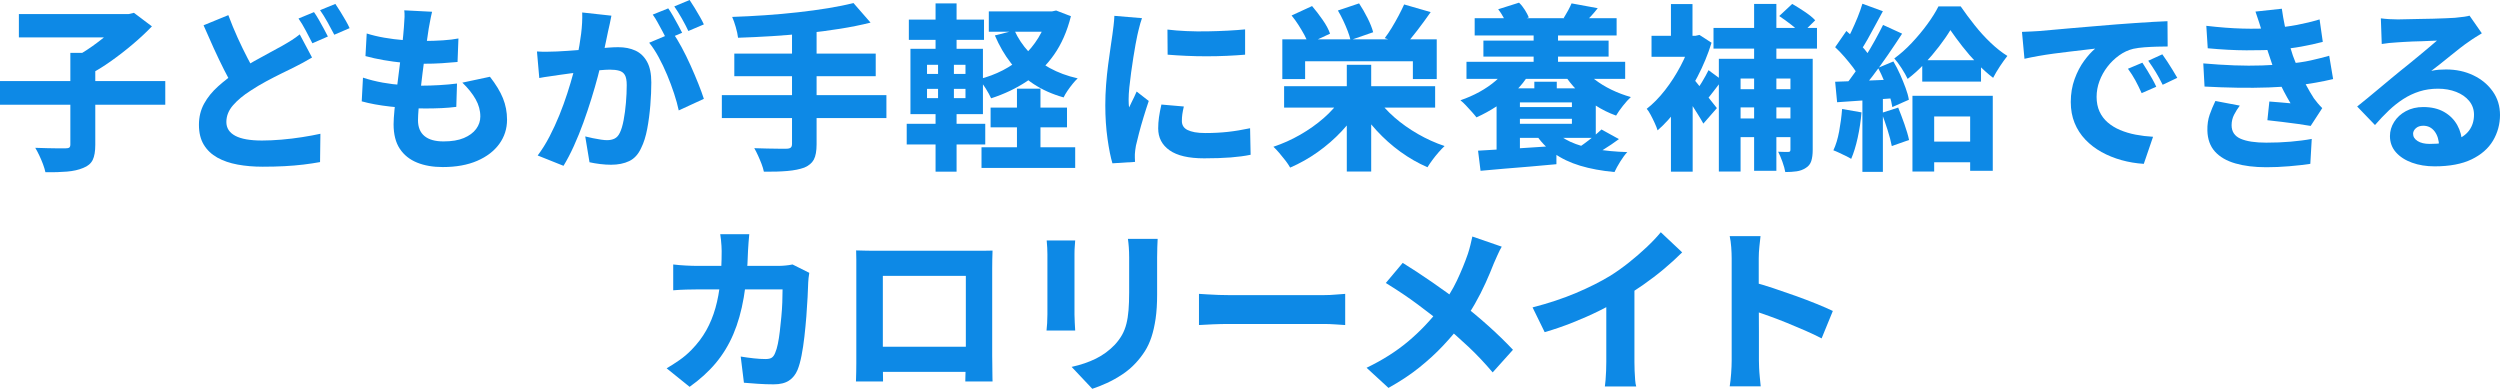
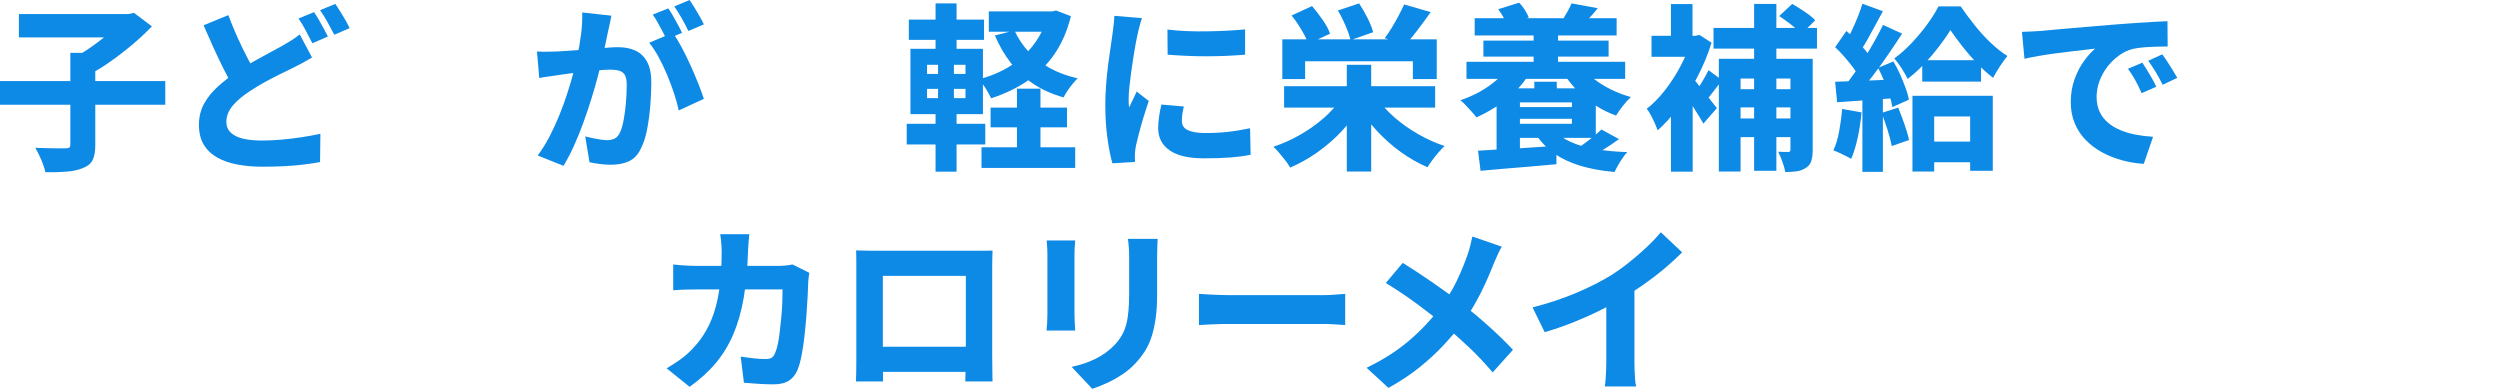
<svg xmlns="http://www.w3.org/2000/svg" id="_レイヤー_2" data-name="レイヤー 2" width="561.48" height="87.32" viewBox="0 0 561.48 87.32">
  <defs>
    <style>
      .cls-1 {
        fill: #0d89e6;
      }
    </style>
  </defs>
  <g id="_レイヤー_3" data-name="レイヤー 3">
    <g>
      <path class="cls-1" d="M0,18.2h37.12v5.32H0v-5.32ZM4.24,3.16h24.92v5.24H4.24V3.16ZM15.8,11.88h5.6v20.64c0,1.47-.19,2.6-.58,3.4-.39.8-1.1,1.4-2.14,1.8-1.01.43-2.23.7-3.64.82-1.41.12-3.03.17-4.84.14-.11-.53-.29-1.13-.54-1.8-.25-.67-.53-1.33-.84-1.98-.31-.65-.61-1.22-.9-1.7.91.03,1.82.05,2.74.08.92.03,1.74.04,2.46.04h1.52c.45,0,.76-.06.92-.18.16-.12.24-.35.24-.7V11.88ZM27.44,3.16h1.44l1.2-.28,4.04,3.04c-1.25,1.31-2.67,2.63-4.26,3.98-1.59,1.35-3.23,2.62-4.92,3.82-1.69,1.2-3.38,2.24-5.06,3.12-.27-.37-.61-.8-1.02-1.28-.41-.48-.83-.95-1.26-1.42-.43-.47-.81-.85-1.16-1.14,1.41-.72,2.85-1.59,4.3-2.62,1.45-1.03,2.77-2.07,3.96-3.14,1.19-1.07,2.1-2.03,2.74-2.88v-1.2Z" />
      <path class="cls-1" d="M70.08,12.92c-.67.4-1.35.79-2.04,1.16-.69.37-1.41.75-2.16,1.12-.83.4-1.75.85-2.78,1.36-1.03.51-2.13,1.07-3.3,1.7-1.17.63-2.35,1.33-3.52,2.1-1.63,1.04-2.94,2.13-3.94,3.28s-1.5,2.4-1.5,3.76.67,2.39,2,3.1c1.33.71,3.33,1.06,6,1.06,1.36,0,2.82-.07,4.38-.2,1.56-.13,3.11-.32,4.64-.56,1.53-.24,2.9-.49,4.1-.76l-.08,6.36c-1.15.21-2.39.4-3.72.56-1.33.16-2.75.28-4.26.36-1.51.08-3.14.12-4.9.12-2.03,0-3.91-.16-5.64-.48-1.73-.32-3.25-.84-4.54-1.56-1.29-.72-2.31-1.68-3.04-2.88-.73-1.2-1.1-2.69-1.1-4.48s.39-3.35,1.16-4.76c.77-1.41,1.83-2.71,3.16-3.9,1.33-1.19,2.77-2.3,4.32-3.34,1.25-.83,2.49-1.59,3.72-2.28s2.39-1.33,3.5-1.92c1.11-.59,2.06-1.11,2.86-1.56.8-.45,1.51-.88,2.14-1.28.63-.4,1.22-.83,1.78-1.28l2.76,5.2ZM51.28,3.4c.67,1.79,1.37,3.5,2.12,5.14.75,1.64,1.49,3.16,2.22,4.56.73,1.4,1.41,2.66,2.02,3.78l-5.04,2.96c-.75-1.25-1.51-2.65-2.28-4.18-.77-1.53-1.55-3.15-2.32-4.84-.77-1.69-1.53-3.41-2.28-5.14l5.56-2.28ZM70.52,2.72c.35.48.71,1.06,1.1,1.74.39.68.76,1.35,1.12,2.02.36.67.66,1.24.9,1.72l-3.48,1.52c-.43-.83-.92-1.77-1.48-2.84-.56-1.07-1.11-1.97-1.64-2.72l3.48-1.44ZM75.32.88c.35.51.73,1.09,1.14,1.76.41.67.81,1.33,1.18,1.98.37.65.67,1.22.88,1.7l-3.44,1.48c-.43-.83-.93-1.77-1.52-2.82-.59-1.05-1.15-1.95-1.68-2.7l3.44-1.4Z" />
-       <path class="cls-1" d="M81.52,17.44c1.47.48,2.95.85,4.46,1.12,1.51.27,2.99.45,4.46.54,1.47.09,2.89.14,4.28.14,1.17,0,2.47-.04,3.9-.12,1.43-.08,2.77-.2,4.02-.36l-.16,5.24c-1.04.13-2.13.23-3.28.28-1.15.05-2.33.08-3.56.08-2.8,0-5.45-.14-7.94-.42-2.49-.28-4.65-.67-6.46-1.18l.28-5.32ZM82.36,7.52c1.17.37,2.48.69,3.92.94,1.44.25,2.92.44,4.44.56,1.52.12,2.97.18,4.36.18,1.57,0,3.04-.05,4.4-.14,1.36-.09,2.52-.23,3.48-.42l-.2,5.28c-1.17.11-2.35.2-3.54.28s-2.62.12-4.3.12c-1.39,0-2.83-.07-4.34-.22-1.51-.15-2.98-.35-4.42-.6-1.44-.25-2.8-.55-4.08-.9l.28-5.08ZM97.04,2.64c-.19.77-.33,1.47-.44,2.08-.11.61-.21,1.19-.32,1.72-.08.53-.19,1.31-.34,2.32-.15,1.01-.31,2.19-.5,3.52-.19,1.33-.37,2.71-.54,4.14-.17,1.43-.34,2.83-.5,4.2-.16,1.37-.29,2.61-.38,3.72-.09,1.11-.14,1.99-.14,2.66,0,1.57.49,2.76,1.46,3.56.97.8,2.39,1.2,4.26,1.2s3.37-.25,4.58-.76c1.21-.51,2.13-1.19,2.76-2.04.63-.85.94-1.79.94-2.8,0-1.33-.35-2.63-1.06-3.88-.71-1.25-1.7-2.49-2.98-3.72l6.2-1.32c1.33,1.71,2.31,3.31,2.92,4.82.61,1.51.92,3.11.92,4.82,0,2.03-.58,3.84-1.74,5.44-1.16,1.6-2.81,2.87-4.96,3.8-2.15.93-4.73,1.4-7.74,1.4-2.19,0-4.11-.33-5.76-1-1.65-.67-2.95-1.7-3.88-3.1-.93-1.4-1.4-3.23-1.4-5.5,0-.8.07-1.89.2-3.26.13-1.37.3-2.89.5-4.56.2-1.67.41-3.37.64-5.1.23-1.73.43-3.37.6-4.92.17-1.55.3-2.88.38-4,.08-1.01.13-1.77.14-2.28.01-.51,0-1-.06-1.48l6.24.32Z" />
      <path class="cls-1" d="M120.6,11.56c.75.05,1.49.07,2.22.06.73-.01,1.49-.03,2.26-.06.67-.03,1.47-.07,2.4-.14.93-.07,1.93-.14,2.98-.22,1.05-.08,2.11-.17,3.16-.26,1.05-.09,2.03-.17,2.94-.24.91-.07,1.67-.1,2.28-.1,1.47,0,2.75.25,3.86.76,1.11.51,1.98,1.34,2.62,2.5s.96,2.71.96,4.66c0,1.55-.07,3.25-.22,5.1-.15,1.85-.38,3.63-.7,5.32s-.77,3.13-1.36,4.3c-.64,1.41-1.53,2.39-2.68,2.94-1.15.55-2.51.82-4.08.82-.77,0-1.6-.05-2.48-.16-.88-.11-1.67-.24-2.36-.4l-.96-5.8c.53.13,1.11.27,1.74.4.63.13,1.23.24,1.8.32.57.08,1.02.12,1.34.12.67,0,1.24-.12,1.72-.36.48-.24.87-.67,1.16-1.28.35-.69.63-1.64.86-2.84.23-1.2.4-2.5.52-3.9.12-1.4.18-2.73.18-3.98,0-1.04-.14-1.8-.42-2.28-.28-.48-.71-.8-1.28-.96-.57-.16-1.27-.24-2.1-.24-.56,0-1.35.05-2.38.14-1.03.09-2.11.2-3.26.32-1.15.12-2.21.25-3.2.38-.99.13-1.76.24-2.32.32-.61.11-1.39.22-2.32.34-.93.12-1.72.25-2.36.38l-.52-5.96ZM137.32,3.52c-.11.53-.23,1.13-.36,1.78-.13.65-.27,1.25-.4,1.78-.13.64-.27,1.31-.42,2.02-.15.71-.29,1.4-.44,2.08-.15.68-.29,1.34-.42,1.98-.27,1.15-.61,2.49-1.02,4.04-.41,1.55-.89,3.21-1.44,4.98-.55,1.77-1.15,3.56-1.8,5.36-.65,1.8-1.36,3.54-2.12,5.22-.76,1.68-1.54,3.17-2.34,4.48l-5.8-2.32c.96-1.28,1.85-2.7,2.66-4.26.81-1.56,1.55-3.17,2.22-4.82s1.26-3.29,1.78-4.9.97-3.11,1.34-4.5c.37-1.39.67-2.59.88-3.6.37-1.84.67-3.6.88-5.28.21-1.68.29-3.27.24-4.76l6.56.72ZM151.12,7.36c.61.88,1.27,1.96,1.96,3.24.69,1.28,1.36,2.63,2,4.06.64,1.43,1.23,2.81,1.76,4.14.53,1.33.95,2.47,1.24,3.4l-5.64,2.6c-.24-1.15-.59-2.41-1.04-3.78-.45-1.37-.97-2.77-1.56-4.18-.59-1.41-1.23-2.75-1.92-4.02-.69-1.27-1.4-2.34-2.12-3.22l5.32-2.24ZM150.08,1.88c.35.48.71,1.06,1.1,1.74.39.68.76,1.35,1.12,2.02s.66,1.24.9,1.72l-3.48,1.48c-.27-.56-.58-1.17-.94-1.82s-.72-1.31-1.08-1.98c-.36-.67-.73-1.25-1.1-1.76l3.48-1.4ZM154.88,0c.35.51.73,1.1,1.14,1.78.41.68.81,1.35,1.18,2,.37.65.67,1.22.88,1.7l-3.48,1.48c-.4-.85-.89-1.8-1.48-2.84-.59-1.04-1.15-1.93-1.68-2.68l3.44-1.44Z" />
-       <path class="cls-1" d="M162.12,21.36h36.96v5.16h-36.96v-5.16ZM191.68.68l3.84,4.4c-2.11.53-4.39.99-6.84,1.38-2.45.39-4.97.72-7.56,1-2.59.28-5.18.5-7.78.66-2.6.16-5.13.28-7.58.36-.08-.69-.25-1.5-.52-2.42-.27-.92-.53-1.67-.8-2.26,2.43-.08,4.89-.21,7.4-.38,2.51-.17,4.96-.39,7.36-.66s4.66-.57,6.78-.92,4.02-.73,5.7-1.16ZM164.92,12.04h31.76v5.08h-31.76v-5.08ZM177.88,6.72h5.52v25.68c0,1.52-.21,2.67-.62,3.44-.41.77-1.13,1.37-2.14,1.8-1.01.37-2.28.63-3.8.76-1.52.13-3.28.19-5.28.16-.11-.53-.28-1.11-.52-1.74-.24-.63-.51-1.26-.8-1.9-.29-.64-.57-1.19-.84-1.64.96.03,1.93.05,2.9.08.97.03,1.85.04,2.64.04h1.66c.45,0,.78-.08.98-.24s.3-.44.3-.84V6.72Z" />
      <path class="cls-1" d="M203.64,27.8h17.64v4.64h-17.64v-4.64ZM204.12,4.4h16.88v4.56h-16.88v-4.56ZM204.48,10.96h16.28v14.68h-16.28v-14.68ZM208.2,14.56v2.04h8.64v-2.04h-8.64ZM208.2,19.96v2.08h8.64v-2.08h-8.64ZM210.12.76h4.72v12h-4.72V.76ZM210.68,12.72h3.56v11h.6v14.84h-4.72v-14.84h.56v-11ZM235.32,2.56h.96l.92-.2,3.32,1.28c-.85,3.39-2.12,6.27-3.8,8.66-1.68,2.39-3.71,4.37-6.1,5.96-2.39,1.59-5.06,2.86-8.02,3.82-.29-.64-.7-1.38-1.22-2.22s-1.03-1.53-1.54-2.06c1.92-.48,3.72-1.15,5.4-2.02,1.68-.87,3.19-1.91,4.52-3.12,1.33-1.21,2.48-2.6,3.44-4.16.96-1.56,1.67-3.27,2.12-5.14v-.8ZM220.44,33.08h21.04v4.64h-21.04v-4.64ZM222.08,2.56h14.64v4.56h-14.64V2.56ZM222.48,24.16h17.16v4.44h-17.16v-4.44ZM227.84,6.84c.8,1.76,1.86,3.35,3.18,4.78,1.32,1.43,2.9,2.65,4.74,3.66,1.84,1.01,3.93,1.79,6.28,2.32-.35.32-.73.73-1.14,1.24-.41.51-.8,1.03-1.16,1.56-.36.53-.65,1.03-.86,1.48-2.56-.72-4.81-1.73-6.76-3.02-1.95-1.29-3.63-2.85-5.06-4.68-1.43-1.83-2.63-3.9-3.62-6.22l4.4-1.12ZM228.4,19.92h5.28v16.12h-5.28v-16.12Z" />
      <path class="cls-1" d="M256.48,4.08c-.11.27-.23.66-.38,1.18-.15.52-.28,1.03-.4,1.54-.12.51-.21.88-.26,1.12-.11.48-.24,1.15-.4,2.02-.16.87-.33,1.85-.5,2.96-.17,1.11-.34,2.24-.5,3.4-.16,1.16-.29,2.27-.4,3.32-.11,1.05-.16,1.97-.16,2.74,0,.24,0,.53.02.88.01.35.05.64.1.88.19-.4.37-.79.56-1.18s.38-.78.58-1.18.38-.8.54-1.2l2.72,2.12c-.4,1.17-.79,2.4-1.18,3.68-.39,1.28-.73,2.48-1.02,3.6-.29,1.12-.52,2.04-.68,2.76-.05.29-.11.64-.16,1.04-.05.4-.08.69-.08.88v.8c0,.32.01.63.04.92l-5.08.32c-.4-1.33-.77-3.17-1.1-5.5-.33-2.33-.5-4.86-.5-7.58,0-1.52.06-3.05.18-4.6.12-1.55.27-3.03.46-4.46.19-1.43.37-2.72.54-3.88.17-1.16.31-2.13.42-2.9.08-.59.17-1.26.26-2.02.09-.76.15-1.49.18-2.18l6.2.52ZM265.88,23.92c-.16.67-.27,1.25-.34,1.74-.07.49-.1,1.01-.1,1.54,0,.45.11.85.32,1.18.21.33.53.61.96.82.43.21.97.38,1.62.5.65.12,1.45.18,2.38.18,1.79,0,3.47-.09,5.04-.26,1.57-.17,3.24-.45,5-.82l.12,5.96c-1.31.27-2.79.47-4.46.6-1.67.13-3.66.2-5.98.2-3.47,0-6.05-.6-7.76-1.8-1.71-1.2-2.56-2.84-2.56-4.92,0-.83.06-1.67.18-2.52.12-.85.3-1.8.54-2.84l5.04.44ZM262.2,6.64c1.28.16,2.69.27,4.24.34,1.55.07,3.13.09,4.74.06,1.61-.03,3.15-.08,4.62-.16,1.47-.08,2.75-.17,3.84-.28v5.68c-1.25.11-2.63.19-4.12.26-1.49.07-3.01.1-4.54.1s-3.05-.03-4.54-.1c-1.49-.07-2.89-.15-4.2-.26l-.04-5.64Z" />
      <path class="cls-1" d="M301.2,22.12l4.4,1.76c-1.2,1.97-2.62,3.83-4.26,5.58-1.64,1.75-3.44,3.31-5.4,4.7-1.96,1.39-4.02,2.55-6.18,3.48-.27-.48-.62-1.01-1.06-1.58-.44-.57-.9-1.14-1.38-1.7-.48-.56-.92-1.03-1.32-1.4,2.08-.69,4.09-1.59,6.02-2.7,1.93-1.11,3.69-2.35,5.28-3.74,1.59-1.39,2.89-2.85,3.9-4.4ZM288,8.84h34.68v8.92h-5.36v-4h-24.2v4h-5.12v-8.92ZM288.4,19.36h33.92v4.8h-33.92v-4.8ZM290.08,3.48l4.6-2.12c.8.93,1.59,1.97,2.38,3.1.79,1.13,1.34,2.17,1.66,3.1l-4.92,2.28c-.16-.59-.44-1.25-.84-1.98-.4-.73-.85-1.49-1.34-2.26-.49-.77-1.01-1.48-1.54-2.12ZM300.48,2.36l4.76-1.6c.67,1.01,1.3,2.11,1.9,3.3s1.02,2.25,1.26,3.18l-5.08,1.76c-.13-.59-.35-1.27-.64-2.04-.29-.77-.63-1.55-1-2.34-.37-.79-.77-1.54-1.2-2.26ZM302.48,14.56h5.48v23.96h-5.48V14.56ZM309.24,22c1.04,1.52,2.35,2.97,3.94,4.36,1.59,1.39,3.35,2.63,5.28,3.74,1.93,1.11,3.93,2.01,5.98,2.7-.4.37-.85.84-1.34,1.4-.49.56-.96,1.14-1.4,1.74s-.81,1.14-1.1,1.62c-2.11-.91-4.13-2.07-6.08-3.48-1.95-1.41-3.73-3.01-5.36-4.78-1.63-1.77-3.05-3.65-4.28-5.62l4.36-1.68ZM315.36,1l5.96,1.72c-.99,1.41-1.99,2.78-3,4.1-1.01,1.32-1.93,2.43-2.76,3.34l-4.56-1.6c.53-.69,1.07-1.48,1.6-2.36.53-.88,1.04-1.77,1.52-2.68s.89-1.75,1.24-2.52Z" />
      <path class="cls-1" d="M338.56,15.12l4.92,1.4c-.85,1.44-1.91,2.78-3.18,4.02-1.27,1.24-2.65,2.35-4.14,3.32-1.49.97-3.01,1.81-4.56,2.5-.24-.32-.58-.73-1.02-1.22s-.89-.98-1.34-1.46c-.45-.48-.87-.87-1.24-1.16,1.49-.51,2.92-1.13,4.28-1.88,1.36-.75,2.58-1.59,3.66-2.52,1.08-.93,1.95-1.93,2.62-3ZM329.36,13.88h35.64v3.84h-35.64v-3.84ZM331.2,4.08h31.88v3.88h-31.88v-3.88ZM331.96,33.84c1.49-.11,3.19-.21,5.1-.3,1.91-.09,3.93-.21,6.08-.36,2.15-.15,4.29-.29,6.42-.42v4.12c-2,.19-4.01.37-6.04.54-2.03.17-3.97.33-5.84.48-1.87.15-3.59.3-5.16.46l-.56-4.52ZM333.16,9.12h28.12v3.6h-28.12v-3.6ZM336.12,19.84h5.24v15.52h-5.24v-15.52ZM336.48,2.08l4.68-1.48c.48.45.92,1,1.32,1.64.4.64.69,1.2.88,1.68l-4.88,1.8c-.16-.51-.43-1.11-.8-1.8-.37-.69-.77-1.31-1.2-1.84ZM339,24.04h15.28v2.64h-15.28v-2.64ZM339.68,19.84h18.72v11.12h-18.72v-3.16h13.36v-4.8h-13.36v-3.16ZM344.44,6.24h5.48v9.52h-5.48V6.24ZM344.6,18.36h5.04v3.6h-5.04v-3.6ZM348.92,29.04c.93,1.15,2.19,2.08,3.76,2.8,1.57.72,3.44,1.27,5.6,1.64,2.16.37,4.56.6,7.2.68-.51.53-1.03,1.24-1.58,2.12-.55.88-.98,1.67-1.3,2.36-2.88-.27-5.45-.74-7.7-1.42-2.25-.68-4.21-1.61-5.88-2.8-1.67-1.19-3.09-2.69-4.26-4.5l4.16-.88ZM355.28,14.96c.75,1.01,1.69,1.96,2.82,2.84,1.13.88,2.4,1.66,3.8,2.34,1.4.68,2.86,1.23,4.38,1.66-.53.48-1.13,1.13-1.78,1.96s-1.17,1.56-1.54,2.2c-1.65-.59-3.21-1.36-4.68-2.32-1.47-.96-2.81-2.05-4.02-3.28-1.21-1.23-2.26-2.55-3.14-3.96l4.16-1.44ZM352.96.76l5.88,1.08c-.56.72-1.11,1.36-1.64,1.92-.53.56-1,1.04-1.4,1.44l-4.6-1.16c.32-.51.65-1.07.98-1.68.33-.61.59-1.15.78-1.6ZM359.68,29.08l3.92,2.16c-1.12.83-2.29,1.62-3.52,2.38s-2.35,1.41-3.36,1.94l-3-1.88c.64-.4,1.33-.87,2.06-1.4.73-.53,1.45-1.09,2.14-1.66.69-.57,1.28-1.09,1.76-1.54Z" />
      <path class="cls-1" d="M379.84,8.04h.96l.88-.2,2.72,1.76c-.8,2.59-1.85,5.12-3.14,7.6-1.29,2.48-2.71,4.77-4.26,6.86-1.55,2.09-3.12,3.83-4.72,5.22-.13-.45-.35-1-.64-1.64-.29-.64-.6-1.26-.92-1.86s-.61-1.05-.88-1.34c1.44-1.12,2.81-2.52,4.12-4.2,1.31-1.68,2.47-3.49,3.5-5.44,1.03-1.95,1.82-3.88,2.38-5.8v-.96ZM370.92,8.04h10.6v4.72h-10.6v-4.72ZM375.28.92h4.84v9.56h-4.84V.92ZM375.28,22.28l4.88-5.8v22.08h-4.88v-16.28ZM379.56,16.84c.29.29.73.79,1.3,1.48.57.69,1.18,1.45,1.82,2.26.64.81,1.23,1.56,1.76,2.24.53.68.92,1.17,1.16,1.46l-3.04,3.48c-.32-.59-.73-1.27-1.22-2.06-.49-.79-1.01-1.6-1.54-2.44-.53-.84-1.06-1.63-1.58-2.36s-.97-1.35-1.34-1.86l2.68-2.2ZM383.72,15.76l3.04,2.24c-.64.83-1.29,1.67-1.94,2.54-.65.87-1.25,1.59-1.78,2.18l-2.36-1.88c.48-.67,1.01-1.49,1.6-2.46.59-.97,1.07-1.85,1.44-2.62ZM384.84,6.28h23.24v4.64h-23.24v-4.64ZM386.04,13.2h17.48v4.44h-12.6v20.88h-4.88V13.2ZM388.76,20.04h15v4.08h-15v-4.08ZM388.76,26.6h14.96v4.2h-14.96v-4.2ZM393.96.88h5v37.48h-5V.88ZM402.12,13.2h5v20.48c0,.99-.11,1.81-.32,2.48-.21.67-.63,1.19-1.24,1.56-.61.4-1.3.65-2.06.76-.76.11-1.61.16-2.54.16-.11-.64-.32-1.41-.64-2.3-.32-.89-.64-1.65-.96-2.26.45.03.9.04,1.34.04h.94c.19,0,.31-.04.38-.12.07-.08.1-.21.1-.4V13.2ZM399.6,3.6l2.92-2.72c.88.51,1.83,1.1,2.84,1.78,1.01.68,1.79,1.31,2.32,1.9l-3.08,3.04c-.53-.59-1.28-1.25-2.24-2-.96-.75-1.88-1.41-2.76-2Z" />
      <path class="cls-1" d="M413.72,24.48l4.36.76c-.16,1.92-.45,3.82-.86,5.7-.41,1.88-.9,3.46-1.46,4.74-.29-.19-.69-.4-1.18-.64-.49-.24-.99-.48-1.5-.72-.51-.24-.95-.43-1.32-.56.56-1.17.99-2.59,1.3-4.26.31-1.67.53-3.34.66-5.02ZM412.16,10.6l2.52-3.64c.69.59,1.41,1.25,2.14,2,.73.75,1.41,1.48,2.02,2.2.61.72,1.08,1.39,1.4,2l-2.72,4.12c-.29-.64-.74-1.35-1.34-2.14s-1.25-1.58-1.94-2.38c-.69-.8-1.39-1.52-2.08-2.16ZM412.16,18.36c1.87-.05,4.1-.13,6.7-.24,2.6-.11,5.23-.21,7.9-.32l-.04,4.16c-2.48.19-4.96.37-7.44.54-2.48.17-4.71.33-6.68.46l-.44-4.6ZM422.92,5.6l4.28,1.96c-.99,1.52-2.05,3.11-3.2,4.78-1.15,1.67-2.29,3.25-3.44,4.76s-2.24,2.83-3.28,3.98l-3.04-1.68c.75-.91,1.52-1.93,2.32-3.08.8-1.15,1.59-2.33,2.36-3.56.77-1.23,1.5-2.46,2.18-3.7.68-1.24,1.29-2.39,1.82-3.46ZM418.28.84l4.6,1.68c-.56,1.01-1.13,2.07-1.72,3.18-.59,1.11-1.16,2.15-1.72,3.14-.56.99-1.09,1.85-1.6,2.6l-3.52-1.52c.48-.83.97-1.76,1.46-2.8.49-1.04.97-2.11,1.42-3.22.45-1.11.81-2.13,1.08-3.06ZM418.28,20.76h4.6v17.84h-4.6v-17.84ZM421.8,15.24l3.44-1.44c.53.88,1.03,1.85,1.5,2.9.47,1.05.88,2.07,1.24,3.04.36.97.61,1.86.74,2.66l-3.72,1.64c-.11-.8-.33-1.71-.66-2.72-.33-1.01-.72-2.05-1.16-3.12-.44-1.07-.9-2.05-1.38-2.96ZM422.6,25.36l3.72-1.2c.45,1.12.92,2.36,1.4,3.72.48,1.36.83,2.55,1.04,3.56l-3.88,1.36c-.19-1.01-.5-2.21-.94-3.6-.44-1.39-.89-2.67-1.34-3.84ZM438.04,6.76c-.69,1.15-1.55,2.38-2.56,3.7-1.01,1.32-2.11,2.61-3.3,3.88-1.19,1.27-2.43,2.39-3.74,3.38-.32-.69-.77-1.49-1.36-2.4-.59-.91-1.13-1.64-1.64-2.2,1.33-.96,2.64-2.12,3.92-3.48,1.28-1.36,2.45-2.76,3.5-4.2,1.05-1.44,1.89-2.77,2.5-4h5c.93,1.36,1.97,2.75,3.1,4.18,1.13,1.43,2.33,2.75,3.6,3.96,1.27,1.21,2.53,2.21,3.78,2.98-.53.67-1.09,1.45-1.68,2.34-.59.89-1.09,1.75-1.52,2.58-1.17-.88-2.36-1.95-3.56-3.2-1.2-1.25-2.32-2.55-3.36-3.88-1.04-1.33-1.93-2.55-2.68-3.64ZM429.52,21.52h18.04v16.84h-5.08v-12.2h-8.08v12.36h-4.88v-17ZM431.72,13.52h13.2v4.8h-13.2v-4.8ZM432.32,31.8h13.08v4.64h-13.08v-4.64Z" />
      <path class="cls-1" d="M454.12,7.16c.77-.03,1.54-.06,2.3-.1.76-.04,1.33-.07,1.7-.1.88-.08,1.93-.17,3.14-.28s2.56-.23,4.04-.36c1.48-.13,3.06-.27,4.74-.4,1.68-.13,3.44-.28,5.28-.44,1.36-.11,2.74-.21,4.14-.3s2.74-.18,4.02-.26c1.28-.08,2.39-.13,3.32-.16l.04,5.68c-.69,0-1.51.01-2.44.04-.93.03-1.86.07-2.78.14-.92.07-1.75.18-2.5.34-1.12.27-2.18.76-3.18,1.48s-1.88,1.57-2.64,2.56c-.76.99-1.35,2.06-1.78,3.22-.43,1.16-.64,2.34-.64,3.54s.22,2.35.66,3.3,1.05,1.76,1.84,2.44c.79.68,1.71,1.25,2.78,1.7,1.07.45,2.23.8,3.48,1.04,1.25.24,2.56.4,3.92.48l-2.08,6.08c-1.73-.11-3.41-.39-5.02-.84-1.61-.45-3.11-1.06-4.48-1.82-1.37-.76-2.58-1.69-3.62-2.78-1.04-1.09-1.85-2.34-2.42-3.74-.57-1.4-.86-2.97-.86-4.7,0-1.87.29-3.59.86-5.16.57-1.57,1.29-2.94,2.14-4.1.85-1.16,1.68-2.07,2.48-2.74-.72.08-1.57.18-2.56.3-.99.12-2.06.25-3.22.38-1.16.13-2.33.28-3.52.44s-2.35.34-3.48.54c-1.13.2-2.17.41-3.1.62l-.56-6.04ZM481.16,14.08c.32.48.68,1.05,1.08,1.7.4.65.78,1.3,1.14,1.94.36.64.66,1.23.9,1.76l-3.28,1.44c-.51-1.12-.99-2.09-1.44-2.92-.45-.83-1-1.68-1.64-2.56l3.24-1.36ZM485.64,12.2c.35.48.73,1.03,1.14,1.66.41.63.81,1.26,1.2,1.9.39.64.73,1.21,1.02,1.72l-3.28,1.56c-.56-1.12-1.08-2.07-1.56-2.86-.48-.79-1.04-1.63-1.68-2.54l3.16-1.44Z" />
-       <path class="cls-1" d="M494.84,14.24c2.43.21,4.75.36,6.96.44,2.21.08,4.29.09,6.24.02,1.95-.07,3.72-.18,5.32-.34,2.24-.19,4.13-.45,5.66-.8,1.53-.35,2.9-.69,4.1-1.04l.88,5.24c-1.23.29-2.56.57-4,.82-1.44.25-2.97.47-4.6.66-1.68.19-3.63.32-5.86.4s-4.57.1-7.04.06c-2.47-.04-4.93-.13-7.38-.26l-.28-5.2ZM495.52,5.8c2.99.35,5.7.55,8.14.62s4.73.02,6.86-.14c1.87-.13,3.65-.36,5.34-.68,1.69-.32,3.39-.73,5.1-1.24l.72,5.04c-1.49.4-3.09.75-4.8,1.06-1.71.31-3.45.53-5.24.66-2.05.13-4.43.19-7.12.18-2.69-.01-5.59-.17-8.68-.46l-.32-5.04ZM503.04,23.72c-.48.64-.91,1.32-1.28,2.04-.37.72-.56,1.51-.56,2.36,0,1.44.67,2.45,2.02,3.04,1.35.59,3.27.88,5.78.88,1.89,0,3.71-.07,5.44-.22,1.73-.15,3.32-.35,4.76-.62l-.32,5.6c-1.39.21-2.97.39-4.76.54-1.79.15-3.49.22-5.12.22-2.67,0-4.99-.29-6.96-.86-1.97-.57-3.5-1.46-4.58-2.66-1.08-1.2-1.65-2.77-1.7-4.72-.03-1.33.15-2.53.52-3.58.37-1.05.8-2.07,1.28-3.06l5.48,1.04ZM508.08,7.4c-.21-.8-.45-1.59-.7-2.36-.25-.77-.53-1.59-.82-2.44l5.92-.64c.19,1.33.41,2.6.66,3.8.25,1.2.53,2.35.84,3.46.31,1.11.63,2.19.98,3.26.32.88.73,1.9,1.24,3.06.51,1.16,1.07,2.31,1.68,3.46.61,1.15,1.21,2.17,1.8,3.08.29.4.59.77.88,1.12.29.35.63.71,1,1.08l-2.6,4c-.75-.13-1.69-.28-2.84-.44-1.15-.16-2.33-.31-3.56-.46-1.23-.15-2.33-.27-3.32-.38l.44-4.2c.75.05,1.58.12,2.5.2.92.08,1.67.15,2.26.2-1.07-1.79-1.97-3.51-2.7-5.18-.73-1.67-1.33-3.21-1.78-4.62-.32-.93-.59-1.73-.8-2.4-.21-.67-.4-1.27-.56-1.82s-.33-1.14-.52-1.78Z" />
-       <path class="cls-1" d="M534.72,4.12c.59.08,1.22.14,1.9.18s1.33.06,1.94.06c.43,0,1.07-.01,1.92-.04.85-.03,1.8-.05,2.84-.06s2.09-.03,3.14-.06c1.05-.03,2.01-.06,2.86-.1.85-.04,1.52-.07,2-.1.88-.08,1.59-.16,2.12-.24.53-.08.93-.16,1.2-.24l2.76,3.96c-.48.29-.97.59-1.46.9-.49.31-.98.63-1.46.98-.56.37-1.2.84-1.92,1.4-.72.56-1.47,1.15-2.24,1.78-.77.63-1.53,1.23-2.26,1.82-.73.59-1.41,1.11-2.02,1.56.61-.13,1.18-.22,1.7-.26s1.06-.06,1.62-.06c2.27,0,4.31.44,6.14,1.32,1.83.88,3.28,2.09,4.36,3.62,1.08,1.53,1.62,3.3,1.62,5.3s-.53,4-1.58,5.76c-1.05,1.76-2.66,3.16-4.82,4.2s-4.92,1.56-8.28,1.56c-1.87,0-3.56-.27-5.08-.82s-2.73-1.33-3.62-2.34c-.89-1.01-1.34-2.23-1.34-3.64,0-1.12.31-2.18.94-3.18.63-1,1.51-1.81,2.64-2.42,1.13-.61,2.43-.92,3.9-.92,1.84,0,3.4.37,4.68,1.1,1.28.73,2.27,1.72,2.96,2.96s1.05,2.61,1.08,4.1l-5.16.64c-.03-1.36-.36-2.47-1-3.32-.64-.85-1.49-1.28-2.56-1.28-.69,0-1.25.19-1.66.56-.41.37-.62.79-.62,1.24,0,.67.34,1.21,1.02,1.64.68.43,1.58.64,2.7.64,2.24,0,4.1-.26,5.58-.78,1.48-.52,2.58-1.27,3.3-2.26.72-.99,1.08-2.16,1.08-3.52,0-1.17-.36-2.2-1.08-3.08-.72-.88-1.69-1.56-2.92-2.04-1.23-.48-2.59-.72-4.08-.72s-2.92.21-4.2.62c-1.28.41-2.48.98-3.6,1.7-1.12.72-2.21,1.58-3.26,2.58-1.05,1-2.09,2.09-3.1,3.26l-4-4.16c.67-.53,1.44-1.16,2.32-1.88.88-.72,1.78-1.47,2.7-2.24.92-.77,1.8-1.51,2.64-2.2s1.55-1.28,2.14-1.76c.56-.45,1.21-.97,1.94-1.56.73-.59,1.48-1.2,2.24-1.84.76-.64,1.49-1.25,2.18-1.82.69-.57,1.28-1.07,1.76-1.5-.4,0-.9.02-1.5.06-.6.04-1.24.07-1.92.08-.68.01-1.37.03-2.06.06-.69.03-1.35.06-1.96.1-.61.04-1.13.07-1.56.1-.56.03-1.15.07-1.78.14-.63.07-1.17.14-1.62.22l-.2-5.76Z" />
      <path class="cls-1" d="M168.28,52.6c-.05.48-.11,1.09-.16,1.84-.05.75-.09,1.36-.12,1.84-.11,3.95-.43,7.46-.96,10.54-.53,3.08-1.31,5.83-2.34,8.24-1.03,2.41-2.35,4.58-3.96,6.5-1.61,1.92-3.57,3.69-5.86,5.32l-5.16-4.16c.88-.51,1.82-1.11,2.82-1.8s1.93-1.48,2.78-2.36c1.33-1.36,2.43-2.81,3.3-4.36.87-1.55,1.55-3.22,2.06-5.02.51-1.8.87-3.76,1.08-5.88.21-2.12.32-4.42.32-6.9,0-.29-.01-.68-.04-1.16-.03-.48-.07-.96-.12-1.44-.05-.48-.11-.88-.16-1.2h6.52ZM181.76,61.28c-.05.32-.11.7-.16,1.14-.05.44-.08.77-.08.98-.03.88-.07,1.99-.14,3.34-.07,1.35-.16,2.79-.28,4.32s-.27,3.06-.44,4.58c-.17,1.52-.39,2.93-.64,4.22-.25,1.29-.55,2.37-.9,3.22-.43,1.04-1.07,1.84-1.92,2.4-.85.56-2,.84-3.44.84-1.17,0-2.35-.04-3.52-.12-1.17-.08-2.23-.16-3.16-.24l-.72-5.88c.96.16,1.93.29,2.92.4.99.11,1.87.16,2.64.16.67,0,1.15-.11,1.46-.34.31-.23.55-.59.74-1.1.21-.48.41-1.13.58-1.96.17-.83.32-1.76.44-2.8s.23-2.12.34-3.24.18-2.21.22-3.28.06-2.04.06-2.92h-19.08c-.67,0-1.52.01-2.56.04-1.04.03-2.01.08-2.92.16v-5.8c.91.11,1.85.19,2.84.24.99.05,1.85.08,2.6.08h18.16c.51,0,1.03-.03,1.58-.08.55-.05,1.09-.13,1.62-.24l3.76,1.88Z" />
      <path class="cls-1" d="M192.28,56.24c.8.03,1.59.05,2.38.06.79.01,1.46.02,2.02.02h24c.72,0,1.47-.01,2.24-.04-.03.61-.05,1.29-.06,2.02-.01.73-.02,1.42-.02,2.06v19.56c0,.4,0,.92.02,1.56.01.64.02,1.27.02,1.9s0,1.16.02,1.6c.01.44.02.67.02.7h-6.12s0-.36.02-1c.01-.64.03-1.39.06-2.26.03-.87.04-1.7.04-2.5v-17.96h-18.64v19.74c0,.65,0,1.27.02,1.86.01.59.02,1.08.02,1.48v.64h-6.08s0-.24.02-.64c.01-.4.03-.91.04-1.54.01-.63.02-1.26.02-1.9v-23.32c0-.77-.01-1.45-.04-2.04ZM219.08,77.88v5.64h-23.84v-5.64h23.84Z" />
      <path class="cls-1" d="M241.48,54c-.03.48-.06.95-.1,1.4-.04.45-.06,1.01-.06,1.68v13.56c0,.51.02,1.11.06,1.8.04.69.07,1.29.1,1.8h-6.44c.05-.37.1-.92.14-1.64.04-.72.06-1.39.06-2v-13.52c0-.35-.01-.83-.04-1.44-.03-.61-.07-1.16-.12-1.64h6.4ZM260,53.64c-.03.56-.05,1.19-.08,1.88-.03.69-.04,1.45-.04,2.28v8.32c0,2.08-.11,3.9-.34,5.46-.23,1.56-.54,2.94-.94,4.14s-.9,2.27-1.5,3.2-1.27,1.8-2.02,2.6c-.88.96-1.89,1.82-3.04,2.58-1.15.76-2.31,1.41-3.48,1.94-1.17.53-2.25.96-3.24,1.28l-4.64-4.92c2.05-.45,3.87-1.07,5.46-1.86,1.59-.79,2.99-1.82,4.22-3.1.67-.72,1.21-1.46,1.64-2.22.43-.76.75-1.59.98-2.5s.39-1.93.48-3.06c.09-1.13.14-2.45.14-3.94v-7.92c0-.83-.03-1.59-.08-2.28-.05-.69-.12-1.32-.2-1.88h6.68Z" />
      <path class="cls-1" d="M269.28,66c.51.03,1.16.07,1.96.12.8.05,1.62.09,2.46.12.84.03,1.59.04,2.26.04h21.36c.93,0,1.83-.04,2.68-.12s1.56-.13,2.12-.16v7c-.48-.03-1.19-.07-2.14-.14-.95-.07-1.83-.1-2.66-.1h-21.36c-1.15,0-2.35.03-3.6.08-1.25.05-2.28.11-3.08.16v-7Z" />
      <path class="cls-1" d="M337.28,55.4c-.29.48-.61,1.11-.96,1.9-.35.79-.63,1.42-.84,1.9-.51,1.31-1.11,2.75-1.82,4.32-.71,1.57-1.51,3.15-2.42,4.74-.91,1.59-1.92,3.11-3.04,4.58-1.23,1.6-2.61,3.21-4.14,4.84-1.53,1.63-3.29,3.24-5.28,4.84-1.99,1.6-4.3,3.13-6.94,4.6l-4.92-4.52c3.6-1.73,6.71-3.71,9.34-5.92,2.63-2.21,5.01-4.71,7.14-7.48,1.57-2.08,2.84-4.13,3.8-6.16.96-2.03,1.79-4.04,2.48-6.04.19-.56.37-1.21.56-1.96.19-.75.33-1.39.44-1.92l6.6,2.28ZM315.04,59.04c.99.61,2.05,1.29,3.2,2.04,1.15.75,2.29,1.52,3.44,2.32,1.15.8,2.26,1.59,3.34,2.36s2.05,1.49,2.9,2.16c2.19,1.68,4.31,3.44,6.36,5.28,2.05,1.84,3.89,3.63,5.52,5.36l-4.56,5.08c-1.76-2.08-3.56-3.99-5.4-5.72-1.84-1.73-3.83-3.49-5.96-5.28-.72-.61-1.54-1.27-2.46-1.98-.92-.71-1.91-1.46-2.98-2.26-1.07-.8-2.21-1.61-3.42-2.42s-2.47-1.62-3.78-2.42l3.8-4.52Z" />
      <path class="cls-1" d="M344.2,69.04c3.6-.93,6.85-2.01,9.76-3.24,2.91-1.23,5.48-2.52,7.72-3.88,1.36-.85,2.75-1.84,4.16-2.96,1.41-1.12,2.75-2.28,4.02-3.48,1.27-1.2,2.31-2.31,3.14-3.32l4.8,4.52c-1.23,1.23-2.59,2.47-4.08,3.72-1.49,1.25-3.05,2.44-4.66,3.56-1.61,1.12-3.21,2.16-4.78,3.12-1.52.88-3.22,1.79-5.1,2.72-1.88.93-3.87,1.81-5.96,2.64-2.09.83-4.19,1.55-6.3,2.16l-2.72-5.56ZM360.76,64.76l6.32-1.44v17.96c0,.61.01,1.28.04,2,.03.72.07,1.4.12,2.04.05.64.13,1.13.24,1.48h-7.04c.05-.35.11-.84.16-1.48.05-.64.09-1.32.12-2.04.03-.72.04-1.39.04-2v-16.52Z" />
-       <path class="cls-1" d="M388.92,80.96v-22.92c0-.75-.03-1.59-.1-2.52-.07-.93-.18-1.76-.34-2.48h6.92c-.08.72-.17,1.51-.26,2.38-.09.87-.14,1.74-.14,2.62v6.96c0,1.55,0,3.13.02,4.76.01,1.63.02,3.19.02,4.7v6.5c0,.37.01.91.04,1.6.03.69.08,1.42.16,2.18.08.76.15,1.43.2,2.02h-6.96c.13-.8.24-1.76.32-2.88.08-1.12.12-2.09.12-2.92ZM393.72,63.36c1.33.35,2.83.79,4.48,1.34,1.65.55,3.33,1.13,5.04,1.74,1.71.61,3.3,1.22,4.78,1.82,1.48.6,2.69,1.13,3.62,1.58l-2.52,6.16c-1.12-.59-2.35-1.17-3.7-1.76-1.35-.59-2.71-1.16-4.08-1.72-1.37-.56-2.71-1.07-4.02-1.54-1.31-.47-2.51-.89-3.6-1.26v-6.36Z" />
    </g>
  </g>
</svg>